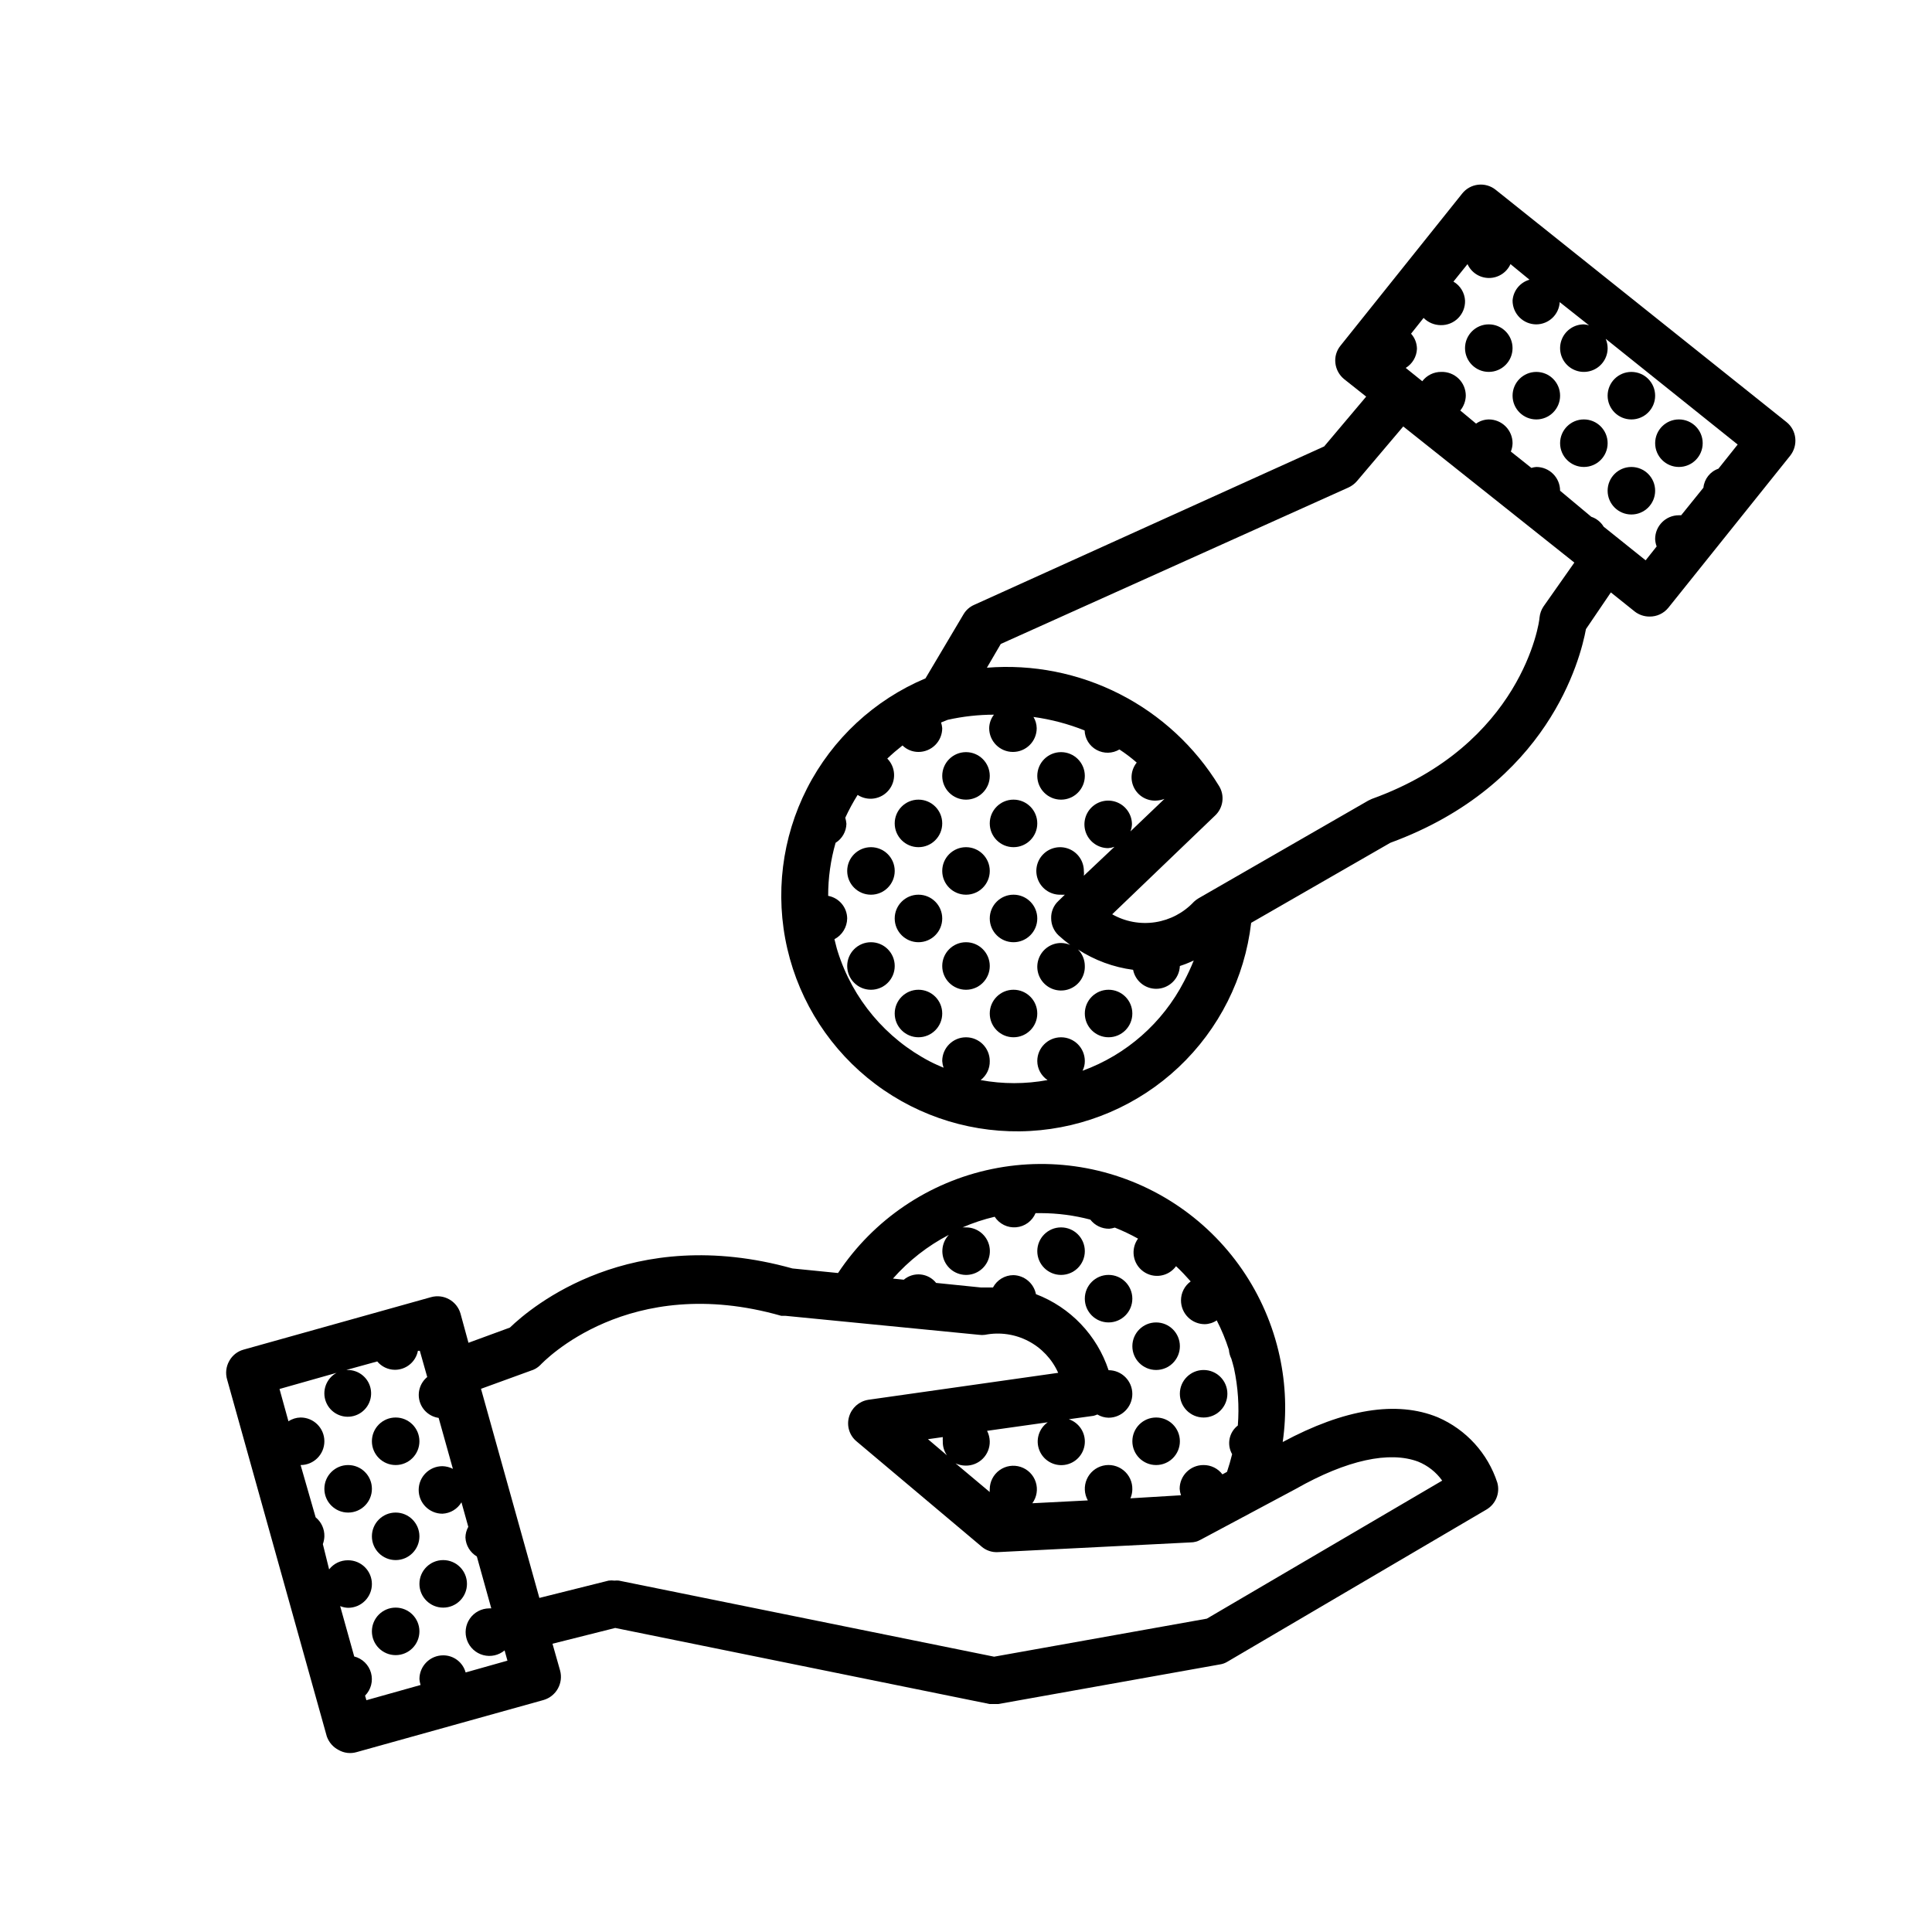
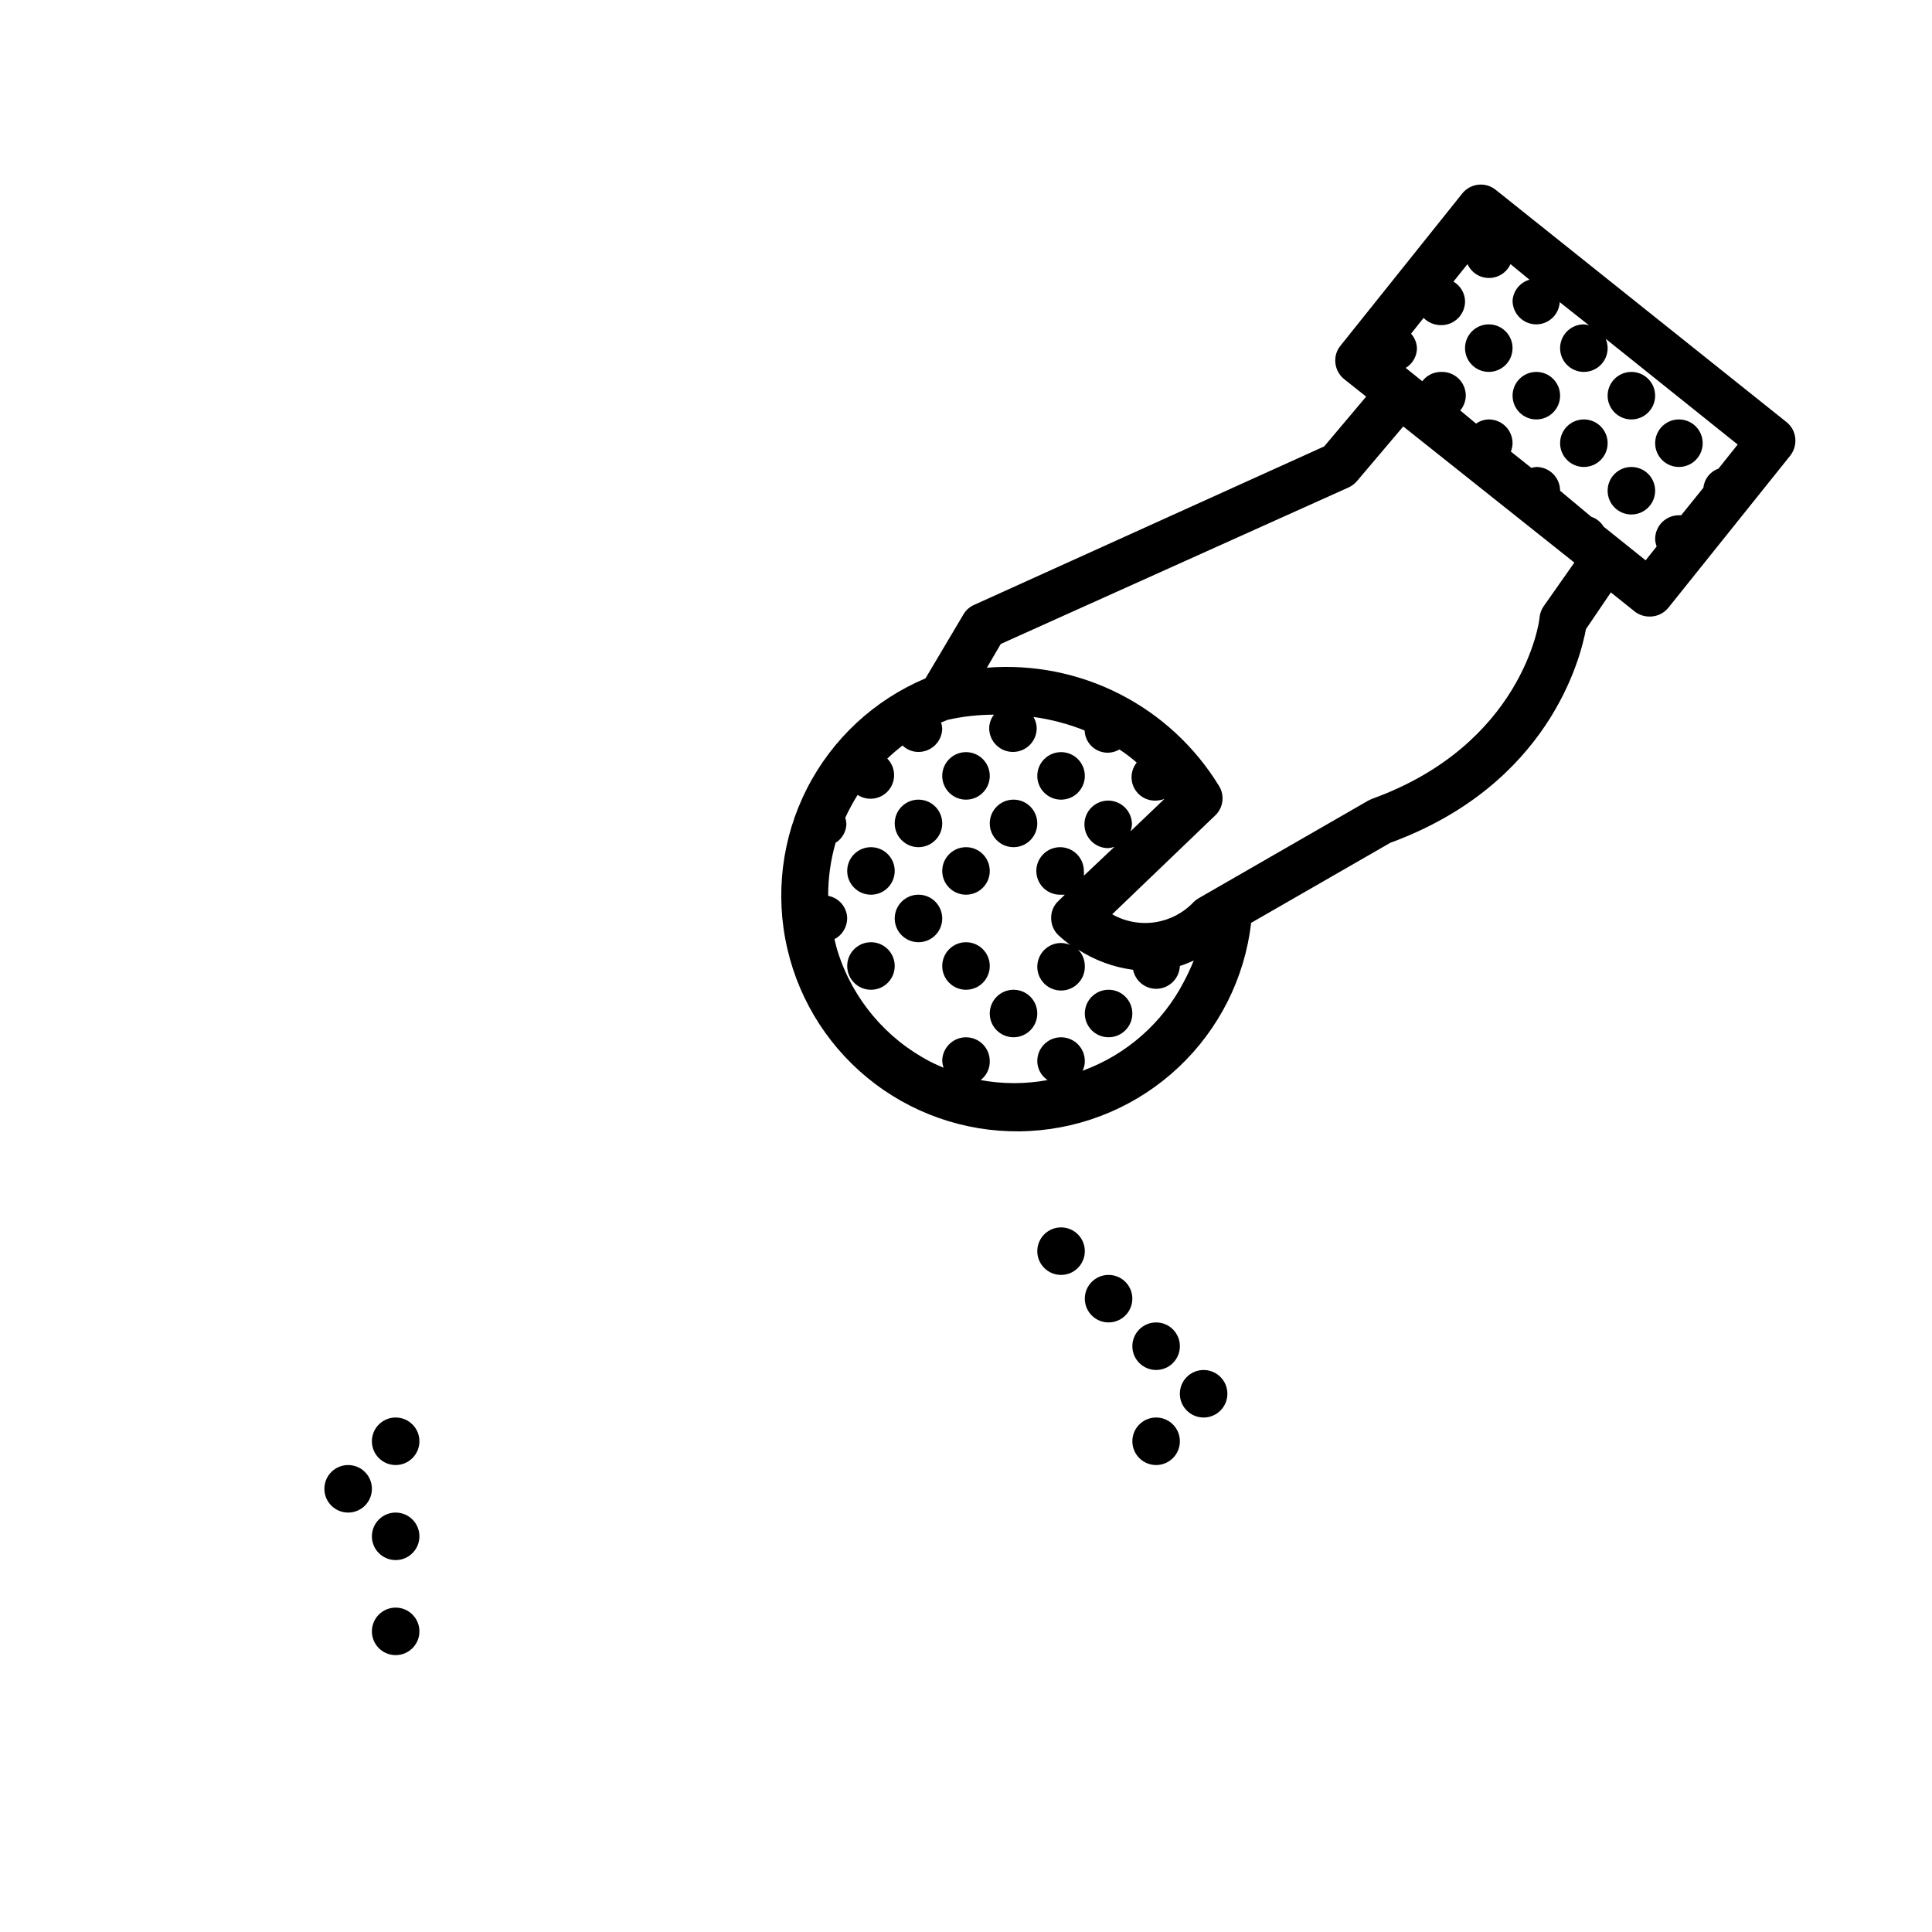
<svg xmlns="http://www.w3.org/2000/svg" fill="#000000" width="800px" height="800px" version="1.1" viewBox="144 144 512 512">
  <g>
    <path d="m469.27 513.36c0 3.477-2.82 6.297-6.297 6.297-3.481 0-6.301-2.82-6.301-6.297 0-3.477 2.82-6.297 6.301-6.297 3.477 0 6.297 2.82 6.297 6.297" />
    <path d="m456.68 525.95c0 3.481-2.816 6.301-6.297 6.301-3.477 0-6.297-2.82-6.297-6.301 0-3.477 2.82-6.297 6.297-6.297 3.481 0 6.297 2.82 6.297 6.297" />
    <path d="m444.08 488.16c0 3.481-2.82 6.297-6.297 6.297-3.481 0-6.297-2.816-6.297-6.297 0-3.477 2.816-6.297 6.297-6.297 3.477 0 6.297 2.82 6.297 6.297" />
    <path d="m456.68 500.76c0 3.477-2.816 6.297-6.297 6.297-3.477 0-6.297-2.82-6.297-6.297 0-3.481 2.82-6.301 6.297-6.301 3.481 0 6.297 2.82 6.297 6.301" />
    <path d="m431.49 475.57c0 3.477-2.82 6.297-6.301 6.297-3.477 0-6.297-2.82-6.297-6.297 0-3.477 2.82-6.297 6.297-6.297 3.481 0 6.301 2.82 6.301 6.297" />
-     <path d="m233.74 607.77c1.453 0.828 3.18 1.027 4.785 0.555l49.523-13.805c3.344-0.977 5.293-4.445 4.383-7.809l-2.016-7.106 16.625-4.18 99.199 20.152h2.367l58.645-10.48h0.004c0.734-0.105 1.438-0.363 2.066-0.754l68.617-40.305c2.453-1.449 3.633-4.359 2.871-7.106-2.519-7.777-8.266-14.09-15.77-17.332-10.883-4.484-24.789-2.215-41.109 6.551 1.09-7.562 0.816-15.258-0.805-22.723-3.606-16.656-13.645-31.215-27.93-40.508-14.281-9.293-31.66-12.57-48.348-9.113-16.688 3.453-31.336 13.355-40.758 27.555l-12.09-1.211c-42.824-11.941-69.074 10.078-74.867 15.668l-10.984 4.031-2.117-7.758c-0.977-3.34-4.457-5.273-7.809-4.332l-49.676 13.906c-1.609 0.441-2.969 1.512-3.777 2.973-0.879 1.527-1.078 3.356-0.555 5.039l26.398 94.516v-0.004c0.551 1.547 1.664 2.828 3.125 3.578zm161.72-136.53c-2.059 2.172-2.305 5.492-0.59 7.941 1.715 2.453 4.918 3.359 7.664 2.168 2.746-1.188 4.273-4.144 3.66-7.074-0.617-2.93-3.207-5.019-6.199-5-0.305-0.023-0.605-0.023-0.91 0 2.75-1.195 5.598-2.141 8.516-2.824 1.238 1.918 3.434 2.992 5.707 2.789 2.269-0.199 4.242-1.641 5.125-3.746h1.41c4.422 0.008 8.824 0.586 13.102 1.715 1.203 1.555 3.07 2.449 5.035 2.418 0.496-0.051 0.988-0.152 1.461-0.301 2.109 0.84 4.164 1.816 6.148 2.922-2.019 2.781-1.398 6.672 1.387 8.688 2.781 2.019 6.672 1.398 8.688-1.383 1.359 1.258 2.621 2.621 3.879 4.031-1.617 1.168-2.57 3.043-2.566 5.035 0 1.672 0.664 3.273 1.844 4.453 1.18 1.184 2.781 1.848 4.453 1.848 1.133-0.02 2.238-0.371 3.172-1.008 1.293 2.508 2.371 5.121 3.227 7.809 0.062 0.824 0.285 1.629 0.656 2.367 0.25 0.855 0.504 1.715 0.707 2.57h-0.004c1.062 4.961 1.402 10.051 1.008 15.113-2.336 1.801-2.981 5.051-1.512 7.606-0.402 1.613-0.855 3.176-1.359 4.684l-1.211 0.656v0.004c-1.191-1.574-3.062-2.488-5.035-2.469-3.481 0-6.301 2.816-6.301 6.297 0.039 0.582 0.16 1.16 0.355 1.711l-13.402 0.809c0.324-0.75 0.496-1.555 0.504-2.367 0.051-1.965-0.82-3.84-2.356-5.07-1.531-1.23-3.547-1.676-5.457-1.203-1.906 0.473-3.484 1.809-4.262 3.613-0.781 1.801-0.676 3.867 0.285 5.582l-14.711 0.754c1.184-1.617 1.523-3.703 0.906-5.609-0.613-1.906-2.106-3.402-4.008-4.023-1.906-0.621-3.992-0.293-5.613 0.887-1.621 1.18-2.578 3.066-2.57 5.07-0.023 0.234-0.023 0.469 0 0.703l-9.07-7.609v0.004c0.82 0.383 1.715 0.586 2.621 0.602 1.723 0.043 3.387-0.621 4.606-1.84s1.887-2.887 1.844-4.609c-0.027-0.965-0.266-1.91-0.707-2.769l16.074-2.266c-2.367 1.66-3.285 4.727-2.219 7.414 1.066 2.688 3.84 4.293 6.699 3.879 2.863-0.41 5.066-2.734 5.328-5.613 0.266-2.879-1.48-5.562-4.219-6.488l6.551-0.906c0.344-0.094 0.68-0.211 1.008-0.352 0.898 0.539 1.922 0.836 2.973 0.855 3.477 0 6.297-2.82 6.297-6.297s-2.82-6.297-6.297-6.297c-3.062-9.27-10.129-16.668-19.246-20.152-0.566-2.879-3.062-4.977-5.996-5.039-2.262 0.016-4.332 1.273-5.391 3.273h-3.176l-11.891-1.211 0.004 0.004c-1.008-1.273-2.488-2.078-4.102-2.242-1.613-0.16-3.227 0.34-4.465 1.387l-2.871-0.301v-0.004c4.18-4.742 9.203-8.672 14.812-11.586zm-110.84 36.023v-0.004c0.949-0.266 1.816-0.766 2.519-1.461 0.957-1.008 23.477-24.637 63.883-13.098h1.059l51.387 5.039h0.004c0.516 0.074 1.043 0.074 1.559 0 3.898-0.766 7.938-0.188 11.461 1.645 3.523 1.832 6.324 4.805 7.938 8.43l-50.383 7.152v0.004c-2.398 0.402-4.356 2.144-5.035 4.484-0.707 2.387 0.086 4.969 2.016 6.547l33.102 27.859-0.004 0.004c1.215 1.043 2.789 1.566 4.383 1.461l50.984-2.57h0.004c0.934 0 1.855-0.246 2.668-0.707l25.191-13.453c13.652-7.758 24.887-10.078 32.445-7.254 2.57 1.035 4.789 2.785 6.398 5.039l-62.371 36.578-56.375 10.078-99.402-20.152v-0.004c-0.402-0.047-0.809-0.047-1.211 0-0.516-0.074-1.043-0.074-1.562 0l-18.34 4.586-15.469-55.418zm110.34 22.418-5.039-4.281 3.93-0.555c-0.027 0.367-0.027 0.738 0 1.105-0.043 1.332 0.344 2.641 1.109 3.731zm-165.4 23.527c0.242-0.664 0.379-1.359 0.402-2.066 0.051-1.945-0.805-3.809-2.316-5.039l-3.981-13.852c3.481 0 6.297-2.82 6.297-6.301 0-3.477-2.816-6.297-6.297-6.297-1.148 0.02-2.269 0.367-3.223 1.008l-2.367-8.566 15.113-4.281c-2.75 1.5-3.949 4.82-2.793 7.731 1.156 2.91 4.309 4.5 7.336 3.703 3.031-0.797 4.988-3.731 4.562-6.836-0.426-3.102-3.102-5.398-6.234-5.352h-0.301l8.211-2.266v-0.004c1.16 1.395 2.875 2.207 4.684 2.219 2.981 0.004 5.539-2.113 6.098-5.039h0.504l1.965 6.953c-1.879 1.547-2.672 4.055-2.019 6.402 0.656 2.344 2.633 4.082 5.043 4.43l3.777 13.504c-0.859-0.441-1.805-0.684-2.769-0.707-3.481 0-6.297 2.82-6.297 6.297 0 3.481 2.816 6.297 6.297 6.297 2.078-0.094 3.973-1.23 5.039-3.019l1.812 6.5v-0.004c-0.484 0.863-0.746 1.832-0.758 2.824 0.098 2.078 1.234 3.973 3.023 5.035l3.828 13.754h-0.555 0.004c-2.051 0.016-3.965 1.027-5.129 2.711-1.168 1.684-1.441 3.832-0.738 5.754 0.707 1.926 2.301 3.387 4.281 3.918 1.977 0.531 4.094 0.066 5.664-1.246l0.754 2.719-11.082 3.125c-0.727-2.684-3.164-4.543-5.945-4.535-3.477 0-6.297 2.82-6.297 6.297 0.047 0.531 0.148 1.055 0.305 1.562l-14.359 4.031-0.352-1.211c1.57-1.578 2.172-3.875 1.578-6.023-0.594-2.144-2.293-3.809-4.453-4.356l-3.727-13.352v0.004c0.672 0.277 1.387 0.434 2.117 0.453 3.477 0 6.297-2.82 6.297-6.301 0-3.477-2.82-6.297-6.297-6.297-1.969-0.031-3.836 0.863-5.039 2.418z" />
    <path d="m444.08 412.59c0 3.477-2.82 6.297-6.297 6.297-3.481 0-6.297-2.82-6.297-6.297s2.816-6.297 6.297-6.297c3.477 0 6.297 2.82 6.297 6.297" />
    <path d="m418.89 362.21c0 3.481-2.82 6.301-6.297 6.301s-6.297-2.82-6.297-6.301c0-3.477 2.82-6.297 6.297-6.297s6.297 2.82 6.297 6.297" />
    <path d="m406.3 374.81c0 3.477-2.82 6.297-6.297 6.297-3.481 0-6.301-2.82-6.301-6.297 0-3.481 2.82-6.297 6.301-6.297 3.477 0 6.297 2.816 6.297 6.297" />
    <path d="m431.49 349.62c0 3.477-2.82 6.297-6.301 6.297-3.477 0-6.297-2.82-6.297-6.297 0-3.477 2.82-6.297 6.297-6.297 3.481 0 6.301 2.82 6.301 6.297" />
-     <path d="m418.89 387.4c0 3.481-2.82 6.297-6.297 6.297s-6.297-2.816-6.297-6.297c0-3.477 2.82-6.297 6.297-6.297s6.297 2.82 6.297 6.297" />
    <path d="m406.3 400c0 3.477-2.82 6.297-6.297 6.297-3.481 0-6.301-2.82-6.301-6.297 0-3.481 2.82-6.301 6.301-6.301 3.477 0 6.297 2.82 6.297 6.301" />
    <path d="m418.89 412.59c0 3.477-2.82 6.297-6.297 6.297s-6.297-2.82-6.297-6.297 2.82-6.297 6.297-6.297 6.297 2.82 6.297 6.297" />
    <path d="m393.7 362.21c0 3.481-2.816 6.301-6.297 6.301-3.477 0-6.297-2.82-6.297-6.301 0-3.477 2.82-6.297 6.297-6.297 3.481 0 6.297 2.82 6.297 6.297" />
    <path d="m406.3 349.62c0 3.477-2.82 6.297-6.297 6.297-3.481 0-6.301-2.82-6.301-6.297 0-3.477 2.82-6.297 6.301-6.297 3.477 0 6.297 2.82 6.297 6.297" />
    <path d="m393.7 387.4c0 3.481-2.816 6.297-6.297 6.297-3.477 0-6.297-2.816-6.297-6.297 0-3.477 2.82-6.297 6.297-6.297 3.481 0 6.297 2.82 6.297 6.297" />
    <path d="m381.11 400c0 3.477-2.82 6.297-6.297 6.297-3.481 0-6.297-2.82-6.297-6.297 0-3.481 2.816-6.301 6.297-6.301 3.477 0 6.297 2.82 6.297 6.301" />
-     <path d="m393.7 412.59c0 3.477-2.816 6.297-6.297 6.297-3.477 0-6.297-2.82-6.297-6.297s2.82-6.297 6.297-6.297c3.481 0 6.297 2.82 6.297 6.297" />
    <path d="m381.11 374.81c0 3.477-2.82 6.297-6.297 6.297-3.481 0-6.297-2.82-6.297-6.297 0-3.481 2.816-6.297 6.297-6.297 3.477 0 6.297 2.816 6.297 6.297" />
    <path d="m540.36 194.29c-1.309-1.047-2.977-1.527-4.641-1.336-1.664 0.188-3.188 1.031-4.227 2.344l-32.242 40.305c-1.062 1.297-1.555 2.969-1.359 4.637 0.188 1.656 1.02 3.176 2.316 4.231l5.844 4.637-11.133 13.199-92.703 41.965c-1.203 0.512-2.207 1.395-2.871 2.519l-10.078 16.977v0.004c-13.566 5.711-24.676 16.031-31.379 29.141-6.699 13.109-8.555 28.16-5.238 42.504 3.316 14.34 11.59 27.051 23.359 35.891 11.773 8.836 26.289 13.234 40.984 12.414 14.699-0.82 28.637-6.805 39.352-16.895 10.719-10.094 17.527-23.645 19.227-38.266l36.879-21.211c41.918-15.367 50.383-48.719 51.844-56.629l6.602-9.723 6.297 5.039h-0.004c1.121 0.879 2.504 1.355 3.93 1.359 1.957 0.035 3.82-0.84 5.039-2.367l32.293-40.305c1.023-1.316 1.496-2.981 1.312-4.637-0.172-1.664-1.008-3.191-2.32-4.231zm-82.574 209.79c-5.676 10.992-15.281 19.445-26.902 23.68 0.406-0.793 0.613-1.676 0.605-2.57 0-3.477-2.82-6.297-6.301-6.297-3.477 0-6.297 2.82-6.297 6.297 0.012 2.027 1.031 3.918 2.723 5.039-5.863 1.086-11.875 1.086-17.734 0 1.566-1.195 2.465-3.066 2.418-5.039 0-3.477-2.82-6.297-6.297-6.297-3.481 0-6.301 2.82-6.301 6.297 0.043 0.602 0.16 1.195 0.355 1.766-1.16-0.504-2.367-1.008-3.527-1.613-11.742-6.086-20.574-16.602-24.535-29.219-0.352-1.059-0.555-2.168-0.855-3.223v-0.004c2.047-1.07 3.34-3.18 3.375-5.492-0.027-2.945-2.141-5.461-5.039-5.996-0.008-4.754 0.652-9.484 1.965-14.055 1.746-1.086 2.824-2.981 2.871-5.039-0.047-0.547-0.148-1.086-0.301-1.609 0.961-2.082 2.055-4.102 3.273-6.047 2.676 1.746 6.234 1.195 8.258-1.277 2.019-2.477 1.848-6.074-0.398-8.348 1.258-1.211 2.621-2.367 4.031-3.477 1.133 1.105 2.652 1.719 4.231 1.715 1.672 0 3.273-0.664 4.453-1.844 1.184-1.184 1.844-2.785 1.844-4.453-0.047-0.516-0.148-1.02-0.301-1.512l1.762-0.707c4.019-0.898 8.125-1.355 12.246-1.359-0.801 1.023-1.242 2.281-1.262 3.578 0 3.477 2.82 6.297 6.297 6.297 3.481 0 6.297-2.82 6.297-6.297-0.02-1.051-0.312-2.074-0.855-2.973 4.648 0.637 9.199 1.836 13.555 3.578 0.066 2.156 1.273 4.117 3.168 5.152 1.895 1.035 4.195 0.992 6.051-0.117 1.609 1.051 3.141 2.211 4.586 3.477-1.52 1.891-1.797 4.488-0.715 6.656 1.082 2.164 3.332 3.504 5.75 3.422 0.793-0.02 1.578-0.172 2.32-0.453l-9.02 8.613c0.234-0.594 0.371-1.223 0.402-1.863 0-2.547-1.535-4.844-3.887-5.82-2.356-0.973-5.062-0.434-6.863 1.367s-2.34 4.508-1.367 6.863c0.977 2.352 3.273 3.887 5.82 3.887 0.566-0.039 1.129-0.156 1.664-0.352l-8.113 7.656c0.055-0.418 0.055-0.84 0-1.258 0-2.57-1.566-4.879-3.949-5.84-2.383-0.957-5.113-0.371-6.891 1.484-1.781 1.852-2.254 4.602-1.199 6.945 1.055 2.344 3.426 3.809 5.992 3.707 0.336 0.023 0.672 0.023 1.008 0l-1.715 1.664h0.004c-1.273 1.18-1.969 2.852-1.914 4.582 0.004 1.719 0.715 3.359 1.965 4.535 0.973 0.898 2 1.738 3.07 2.519-0.766-0.32-1.586-0.492-2.418-0.504-2.562 0-4.871 1.559-5.832 3.938-0.965 2.379-0.387 5.102 1.457 6.887 1.844 1.781 4.582 2.269 6.93 1.23 2.344-1.039 3.828-3.394 3.746-5.957 0-1.645-0.652-3.223-1.816-4.383 4.41 2.863 9.402 4.703 14.613 5.391 0.574 2.914 3.121 5.019 6.094 5.035 3.383 0.004 6.164-2.664 6.297-6.043 1.258-0.41 2.484-0.898 3.68-1.461-0.758 1.891-1.617 3.738-2.57 5.539zm95.219-99.301c-0.555 0.848-0.898 1.816-1.008 2.824 0 1.359-4.734 33.805-44.438 48.113l-0.957 0.453-44.988 25.895c-0.434 0.258-0.84 0.562-1.207 0.906-2.711 2.91-6.324 4.82-10.254 5.426-3.934 0.602-7.953-0.137-11.41-2.102l27.305-26.199v0.004c2.141-2.039 2.562-5.297 1.008-7.809-6.356-10.398-15.469-18.832-26.328-24.363-10.859-5.531-23.039-7.945-35.188-6.977l3.68-6.297 92.148-41.465-0.004 0.004c0.852-0.395 1.605-0.961 2.219-1.664l12.293-14.512 45.344 36.074zm46.402-36.578v0.004c-2.199 0.754-3.754 2.723-3.981 5.035l-5.894 7.305h-0.605v0.004c-3.477 0-6.297 2.816-6.297 6.297 0.027 0.672 0.164 1.336 0.402 1.965l-2.922 3.68-11.133-8.918v-0.004c-0.746-1.234-1.906-2.164-3.273-2.617l-8.266-6.902c0-1.672-0.66-3.273-1.844-4.453-1.18-1.184-2.781-1.844-4.453-1.844-0.445 0.027-0.883 0.113-1.309 0.25l-5.441-4.332c0.281-0.707 0.434-1.457 0.453-2.219 0-1.668-0.664-3.269-1.844-4.453-1.184-1.18-2.785-1.844-4.453-1.844-1.211 0.02-2.391 0.406-3.375 1.109l-4.184-3.477c0.914-1.109 1.43-2.492 1.461-3.93 0-1.707-0.688-3.34-1.914-4.527-1.227-1.184-2.879-1.824-4.586-1.77-1.973-0.02-3.84 0.895-5.035 2.469l-4.383-3.527c1.77-1.078 2.887-2.969 2.973-5.039-0.004-1.488-0.559-2.926-1.562-4.031l3.324-4.18c1.199 1.211 2.828 1.902 4.535 1.914 1.73 0.043 3.402-0.629 4.625-1.859 1.219-1.23 1.879-2.906 1.824-4.641-0.109-2.09-1.266-3.984-3.074-5.035l3.727-4.637c1.012 2.238 3.238 3.676 5.695 3.676 2.453 0 4.68-1.438 5.691-3.676l5.039 4.133c-2.516 0.715-4.309 2.934-4.484 5.539 0 1.672 0.664 3.273 1.844 4.453 1.184 1.184 2.785 1.844 4.453 1.844 3.297-0.02 6.012-2.602 6.199-5.894l7.758 6.144v0.004c-0.441-0.137-0.898-0.223-1.359-0.254-2.547 0-4.844 1.535-5.82 3.891-0.973 2.352-0.438 5.062 1.367 6.863 1.801 1.801 4.508 2.34 6.863 1.363 2.352-0.973 3.887-3.269 3.887-5.816-0.008-0.848-0.18-1.688-0.504-2.469l34.965 28.012z" />
-     <path d="m267.75 563.74c0 3.477-2.82 6.297-6.301 6.297-3.477 0-6.297-2.82-6.297-6.297 0-3.481 2.82-6.301 6.297-6.301 3.481 0 6.301 2.82 6.301 6.301" />
    <path d="m255.15 551.14c0 3.481-2.82 6.297-6.297 6.297-3.477 0-6.297-2.816-6.297-6.297 0-3.477 2.82-6.297 6.297-6.297 3.477 0 6.297 2.82 6.297 6.297" />
    <path d="m255.15 576.33c0 3.477-2.82 6.297-6.297 6.297-3.477 0-6.297-2.82-6.297-6.297 0-3.477 2.82-6.297 6.297-6.297 3.477 0 6.297 2.82 6.297 6.297" />
    <path d="m255.15 525.95c0 3.481-2.82 6.301-6.297 6.301-3.477 0-6.297-2.82-6.297-6.301 0-3.477 2.82-6.297 6.297-6.297 3.477 0 6.297 2.82 6.297 6.297" />
    <path d="m242.56 538.55c0 3.477-2.82 6.297-6.297 6.297-3.481 0-6.301-2.82-6.301-6.297 0-3.481 2.82-6.297 6.301-6.297 3.477 0 6.297 2.816 6.297 6.297" />
    <path d="m595.23 261.45c0 3.481-2.82 6.301-6.301 6.301-3.477 0-6.297-2.82-6.297-6.301 0-3.477 2.82-6.297 6.297-6.297 3.481 0 6.301 2.82 6.301 6.297" />
    <path d="m582.63 274.05c0 3.477-2.82 6.297-6.297 6.297-3.477 0-6.297-2.82-6.297-6.297 0-3.481 2.82-6.297 6.297-6.297 3.477 0 6.297 2.816 6.297 6.297" />
    <path d="m582.63 248.86c0 3.477-2.82 6.297-6.297 6.297-3.477 0-6.297-2.82-6.297-6.297 0-3.477 2.82-6.297 6.297-6.297 3.477 0 6.297 2.82 6.297 6.297" />
    <path d="m570.04 261.45c0 3.481-2.82 6.301-6.297 6.301-3.481 0-6.301-2.82-6.301-6.301 0-3.477 2.82-6.297 6.301-6.297 3.477 0 6.297 2.82 6.297 6.297" />
    <path d="m557.44 248.86c0 3.477-2.816 6.297-6.297 6.297-3.477 0-6.297-2.82-6.297-6.297 0-3.477 2.82-6.297 6.297-6.297 3.481 0 6.297 2.82 6.297 6.297" />
    <path d="m544.84 236.26c0 3.477-2.82 6.297-6.297 6.297-3.481 0-6.297-2.82-6.297-6.297 0-3.481 2.816-6.301 6.297-6.301 3.477 0 6.297 2.82 6.297 6.301" />
  </g>
</svg>